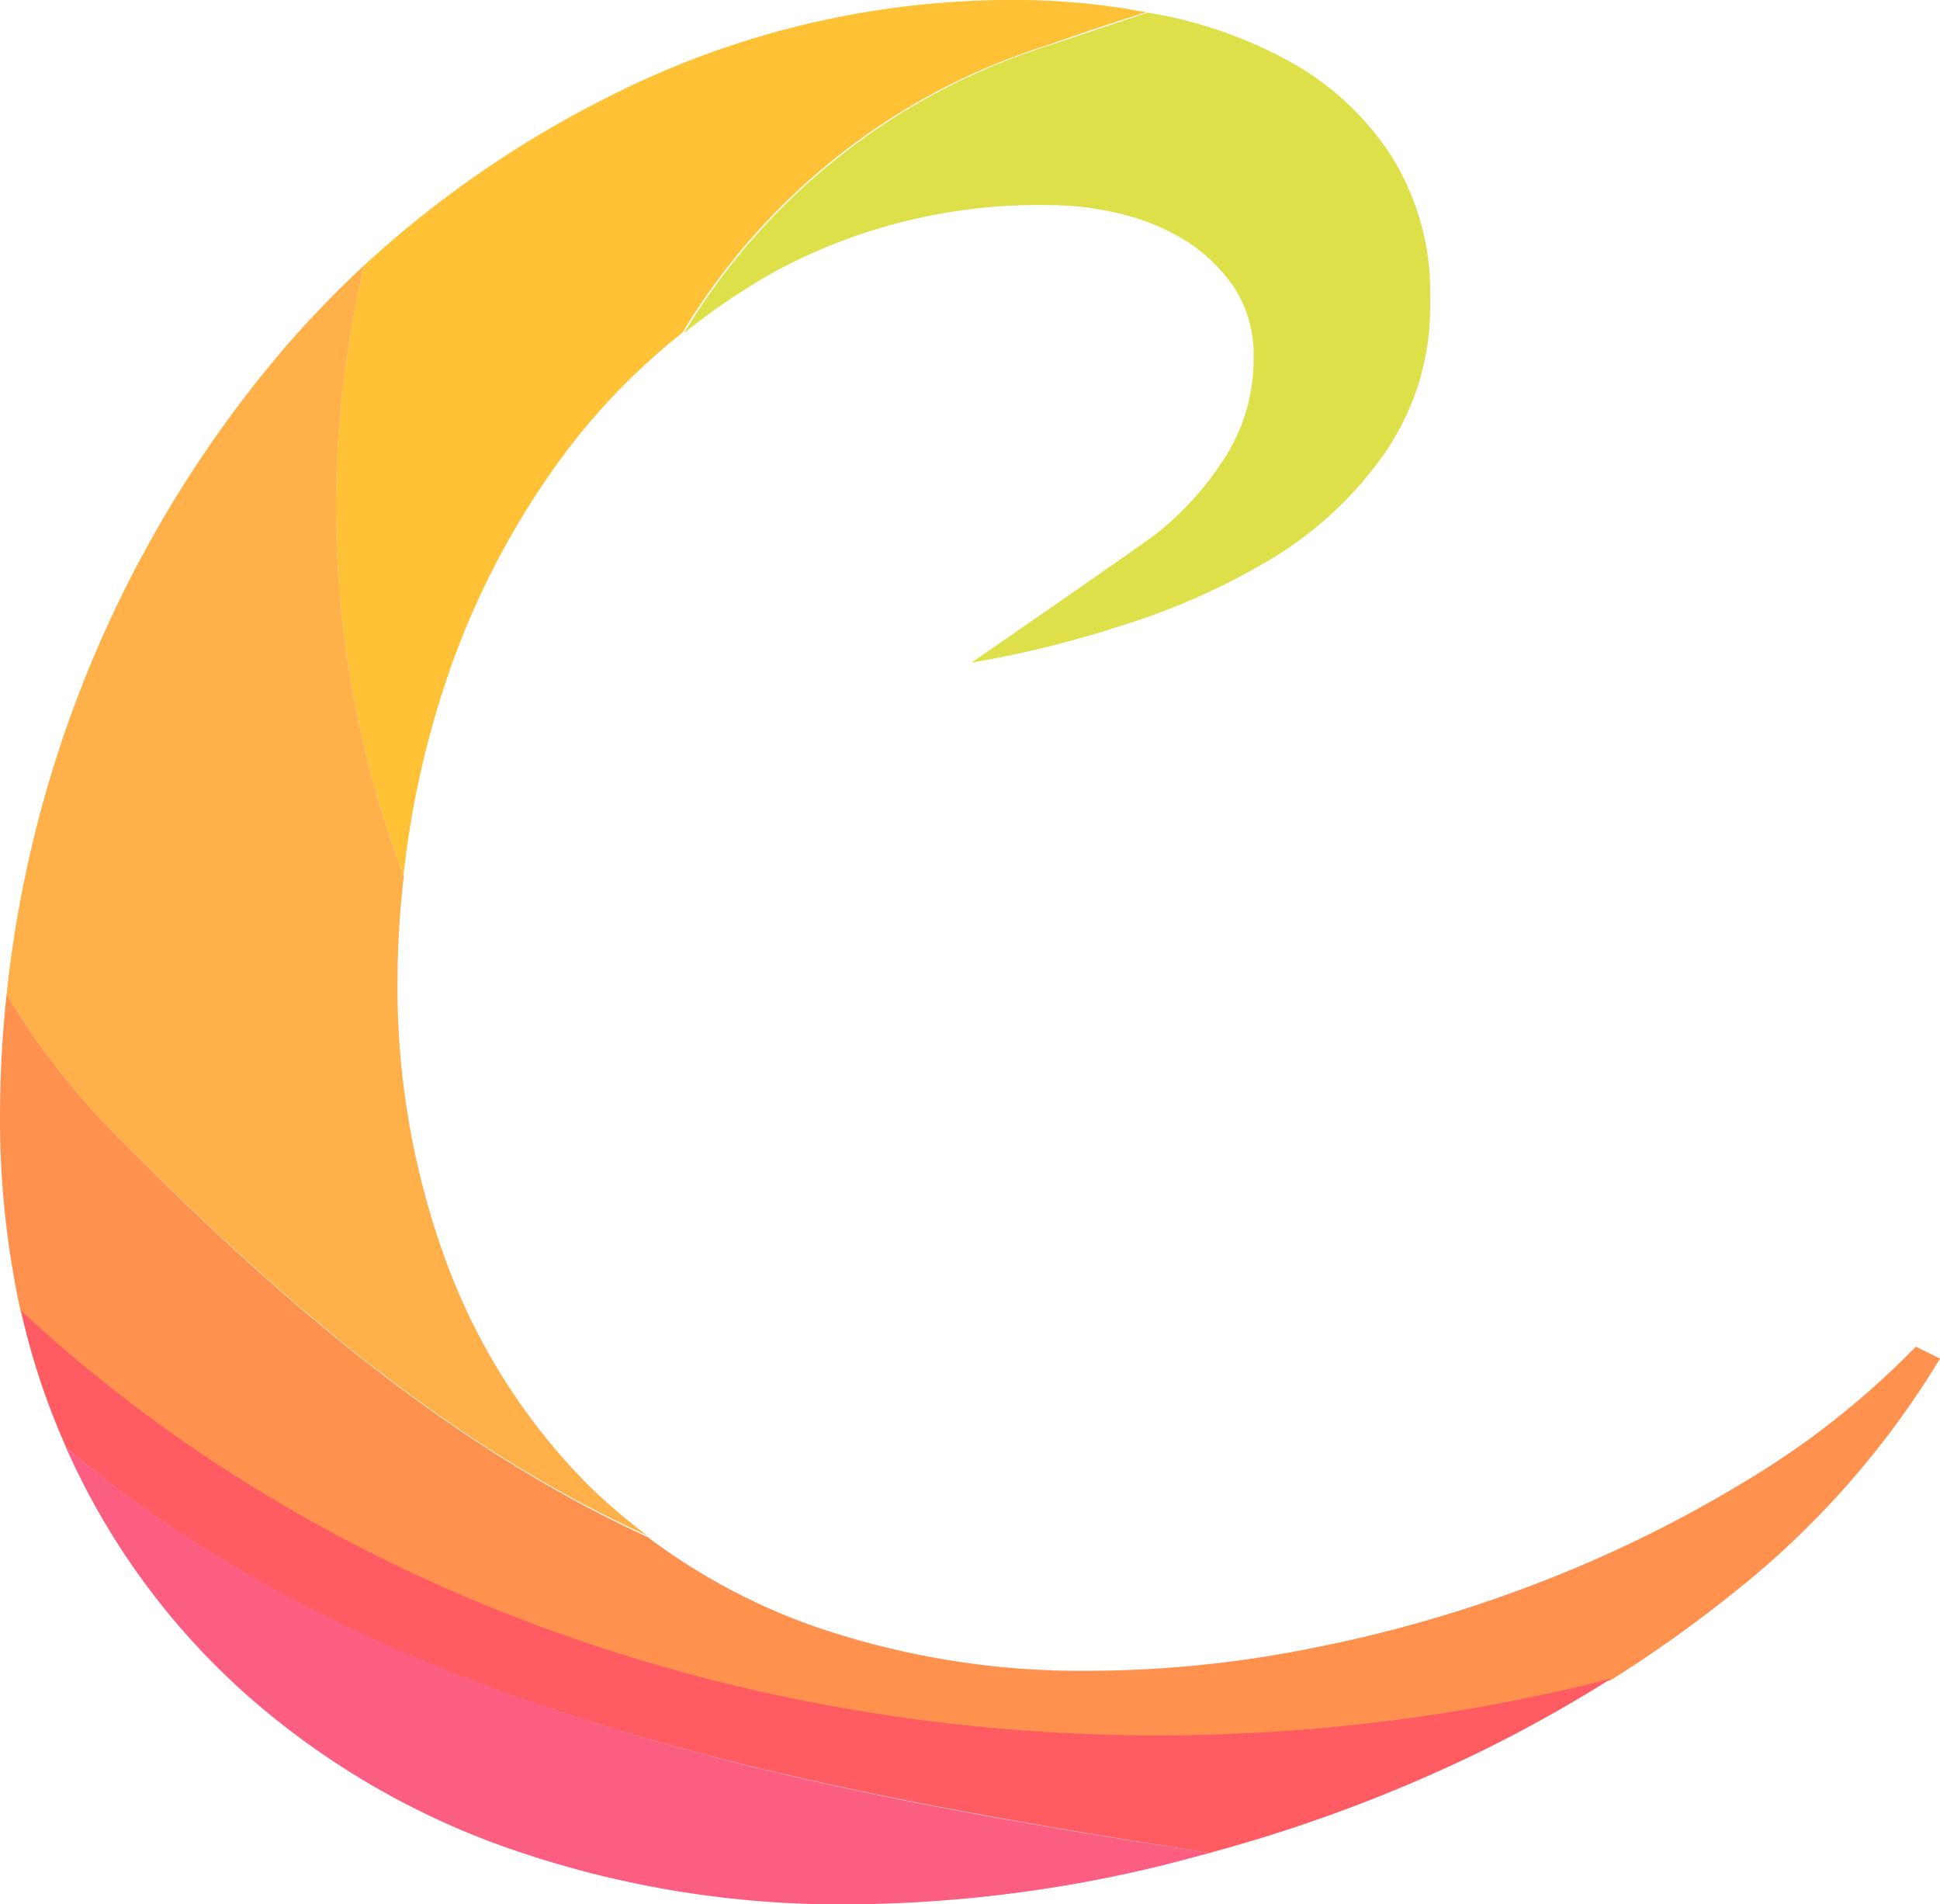
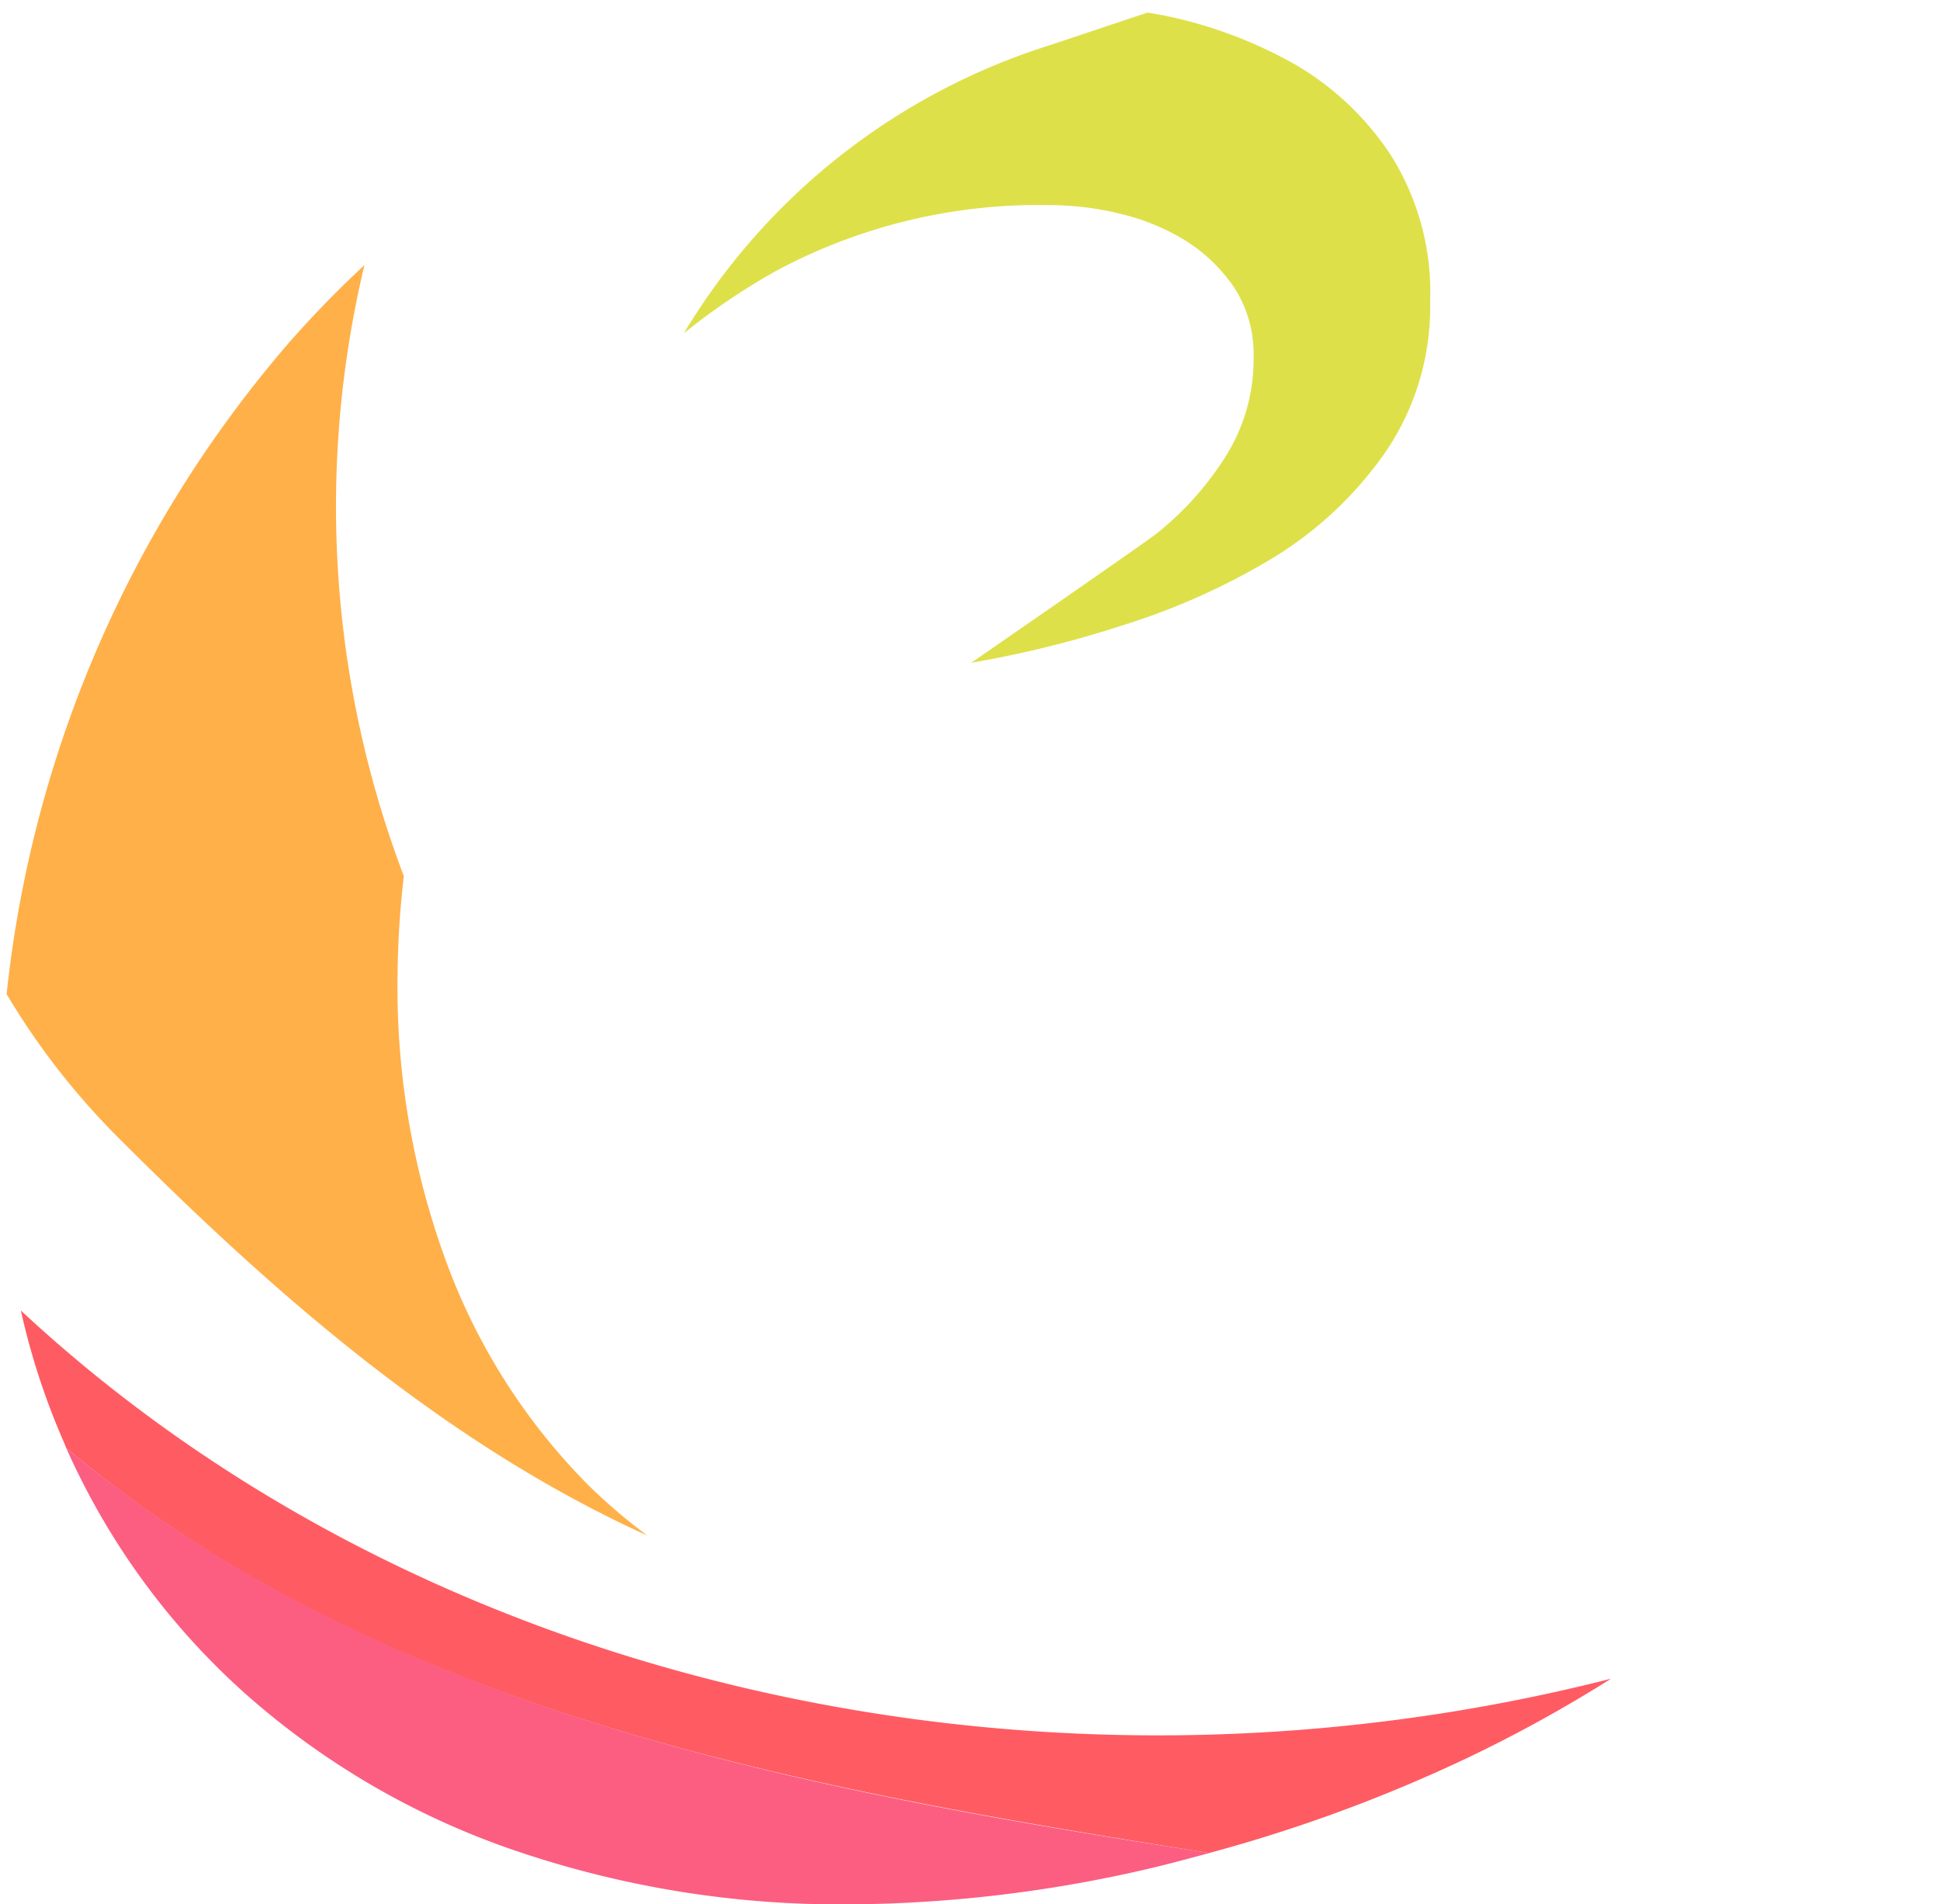
<svg xmlns="http://www.w3.org/2000/svg" viewBox="0 0 58.56 57.47">
  <title>c11</title>
  <g data-name="图层 2">
    <g data-name="Layer 1">
      <path d="M20.64 10.06a19.91 19.91 0 0 1 2.76-1.87 16.76 16.76 0 0 1 8.28-2 9 9 0 0 1 2.17.27 6.68 6.68 0 0 1 1.95.81 5 5 0 0 1 1.45 1.4 3.69 3.69 0 0 1 .59 2.13 5.48 5.48 0 0 1-.86 3 9.32 9.32 0 0 1-2.13 2.35C34 16.77 29.32 20 29.32 20a32.4 32.4 0 0 0 4.57-1.13 20.73 20.73 0 0 0 4.48-2 11.31 11.31 0 0 0 3.44-3.21 7.78 7.78 0 0 0 1.36-4.57A7.76 7.76 0 0 0 42 4.71a8.64 8.64 0 0 0-2.9-2.76 13.47 13.47 0 0 0-4-1.49l-.46-.08c-1 .33-2 .67-3 1a19.81 19.81 0 0 0-11 8.68z" fill="#dee049" />
-       <path d="M18.51 2.85A32.13 32.13 0 0 0 11 8a31.39 31.39 0 0 0 1.18 18.41 28.17 28.17 0 0 1 1.12-5.35 24.56 24.56 0 0 1 3.85-7.51 19.74 19.74 0 0 1 3.45-3.51 19.81 19.81 0 0 1 11-8.67c1-.35 2-.69 3-1A21.19 21.19 0 0 0 30.77 0a26.85 26.85 0 0 0-12.26 2.85z" fill="#ffc236" />
      <path d="M13.53 38.24A24 24 0 0 1 12 29.5a27.43 27.43 0 0 1 .19-3.06A31.39 31.39 0 0 1 11 8a32.2 32.2 0 0 0-2.31 2.38A35.84 35.84 0 0 0 .2 30a22 22 0 0 0 3.44 4.4c4.57 4.57 9.73 9.14 15.9 11.94a17.14 17.14 0 0 1-1.8-1.54 18.73 18.73 0 0 1-4.21-6.56z" fill="#ffb048" />
-       <path d="M57.83 40.64a25.18 25.18 0 0 1-5.16 4.07 39 39 0 0 1-6.29 3.08 40.61 40.61 0 0 1-6.79 1.95 34.45 34.45 0 0 1-6.56.68A24.74 24.74 0 0 1 24.35 49a18.78 18.78 0 0 1-4.81-2.62C13.36 43.54 8.21 39 3.64 34.4A22 22 0 0 1 .2 30a34.31 34.31 0 0 0-.2 3.6 27.19 27.19 0 0 0 .63 6c12.3 11.45 31 15.49 48 11.1a40.35 40.35 0 0 0 3.82-2.73A26.48 26.48 0 0 0 58.56 41z" fill="#ff914f" />
      <path d="M.63 39.55a21.55 21.55 0 0 0 1.31 4l.06.15c9.56 8 22.13 10.26 34.5 12.22a46.21 46.21 0 0 0 7.71-2.83 42 42 0 0 0 4.42-2.43C31.59 55 12.94 51 .63 39.55z" fill="#ff5b63" />
      <path d="M7.38 51.09a23.84 23.84 0 0 0 8.15 4.75 30.38 30.38 0 0 0 10.09 1.63 40.79 40.79 0 0 0 9.28-1.13c.54-.13 1.08-.28 1.61-.42C24.14 54 11.57 51.66 2 43.7a21.82 21.82 0 0 0 5.38 7.39z" fill="#fb5e81" />
    </g>
  </g>
</svg>